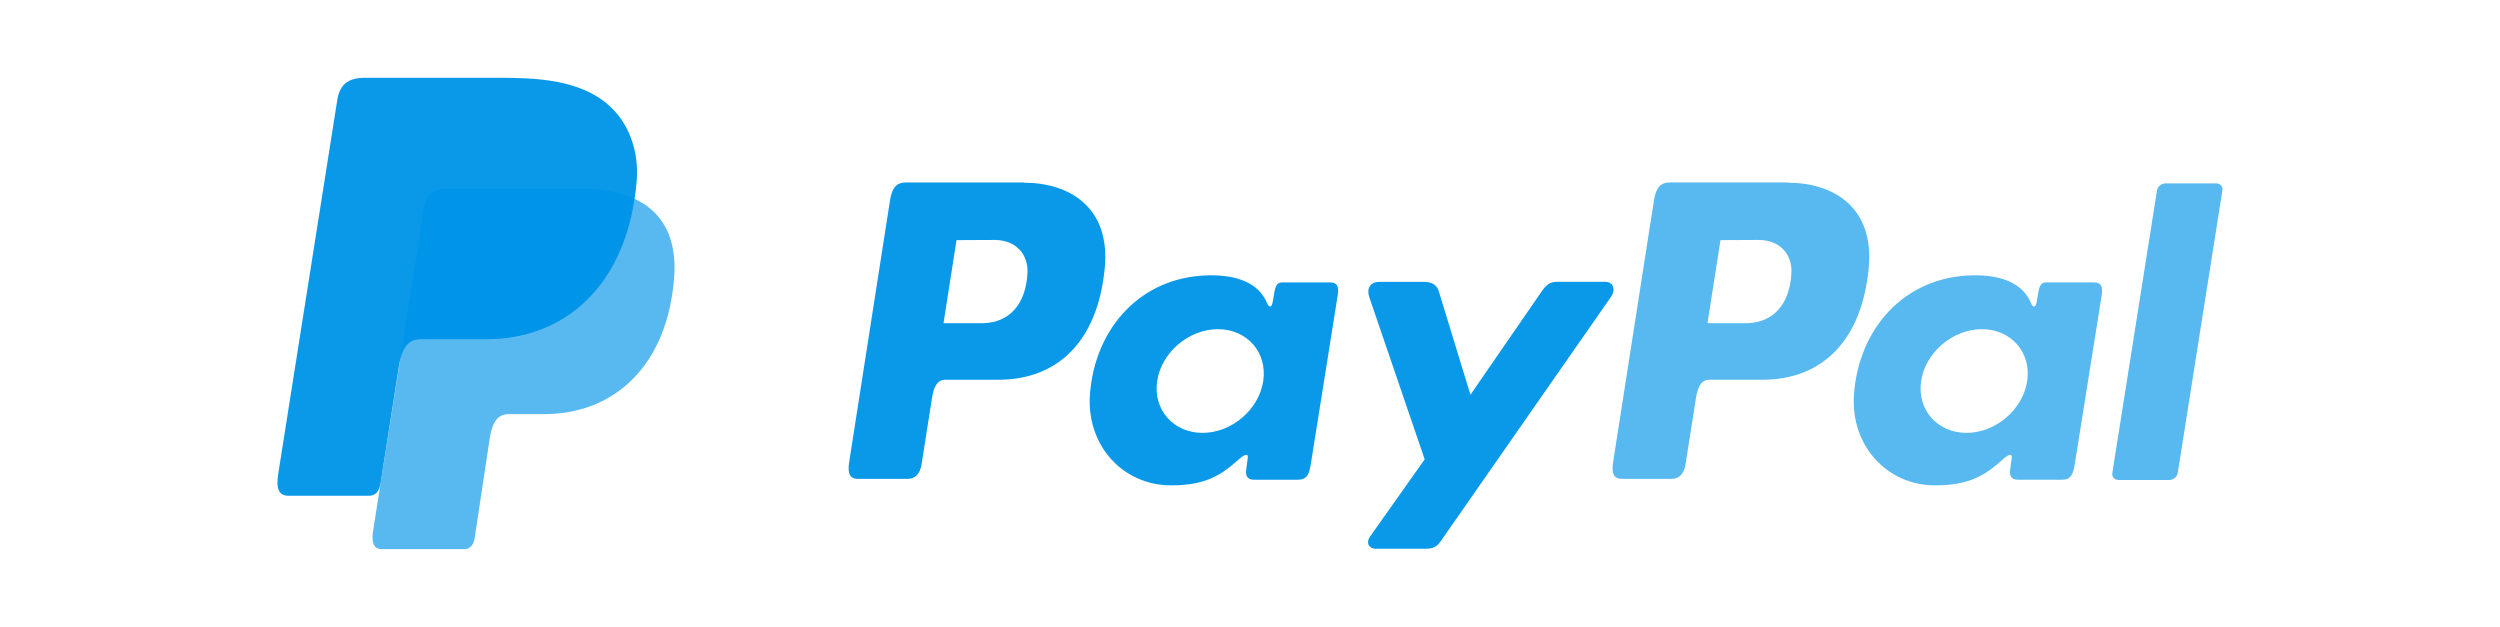
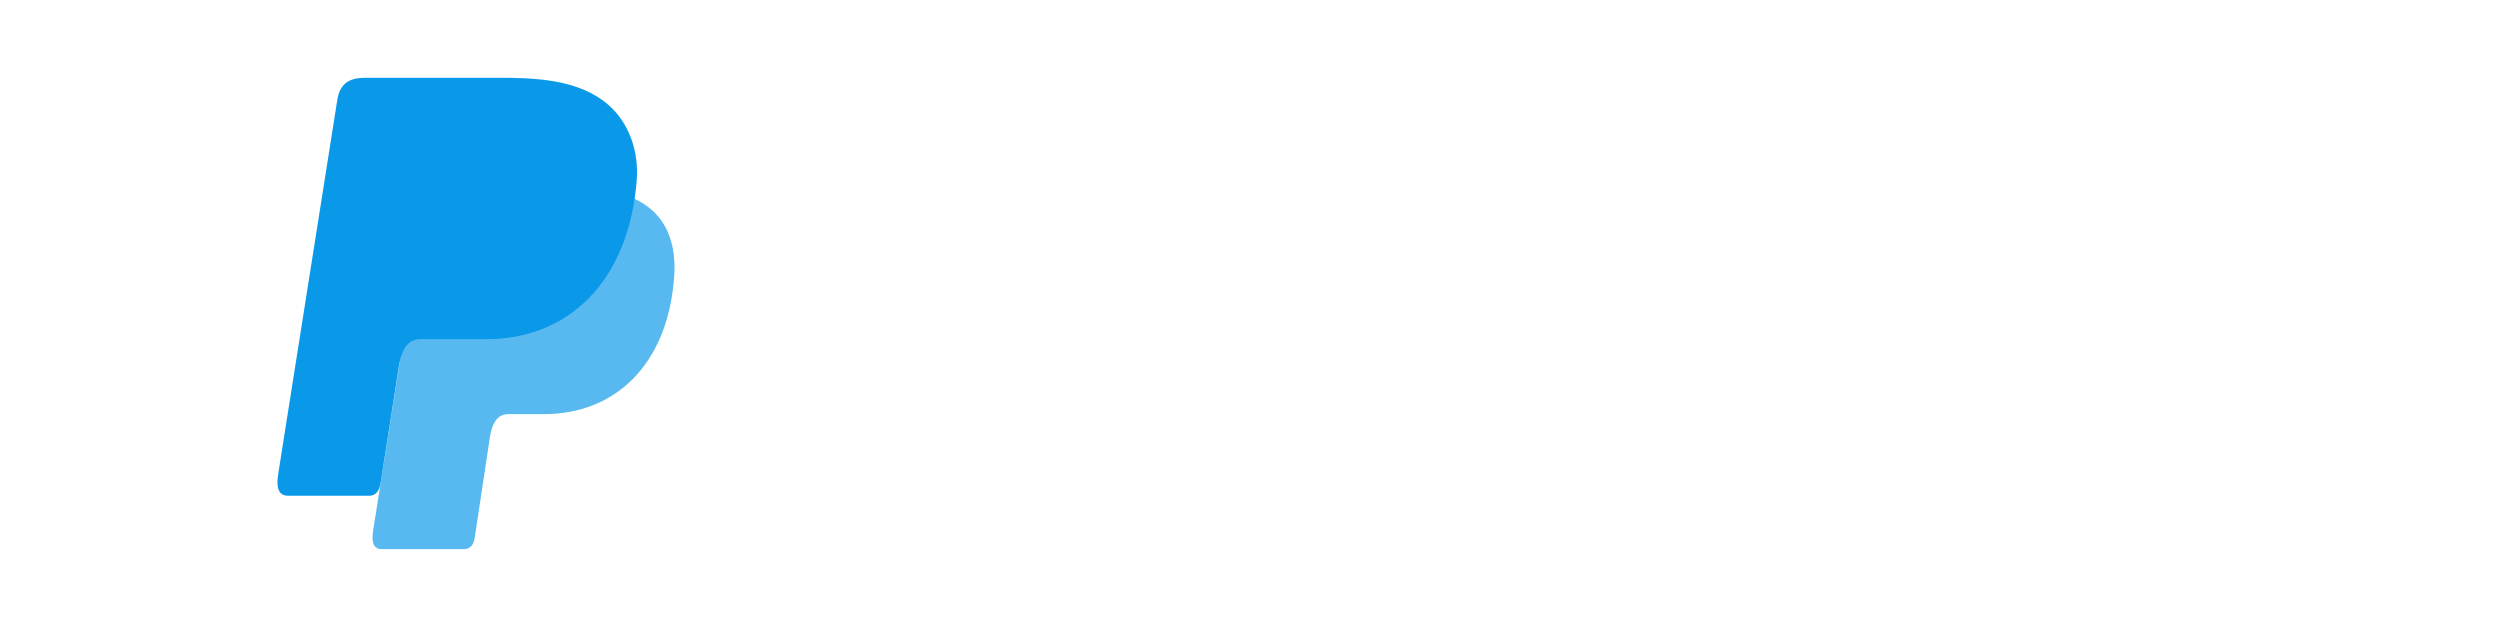
<svg xmlns="http://www.w3.org/2000/svg" id="Capa_1" data-name="Capa 1" viewBox="0 0 274.85 68.91">
  <defs>
    <style>
      .cls-1 {
        fill: #57b9f0;
      }

      .cls-1, .cls-2, .cls-3 {
        fill-rule: evenodd;
        stroke-width: 0px;
      }

      .cls-2 {
        fill: #0095e8;
      }

      .cls-3 {
        fill: #0a99e9;
      }
    </style>
  </defs>
  <path class="cls-1" d="m49.16,20.75h14.61c7.85,0,10.8,3.97,10.34,9.82-.75,9.64-6.58,14.96-14.3,14.96h-3.9c-1.06,0-1.77.7-2.06,2.6l-1.67,11.05c-.11.72-.49,1.14-1.05,1.19h-9.16c-.86,0-1.17-.66-.94-2.09l5.6-35.43c.22-1.42,1-2.1,2.54-2.1Z" />
-   <path class="cls-3" d="m112.6,20.09c4.93,0,9.48,2.67,8.86,9.34-.74,7.9-5,12.31-11.7,12.32h-5.84c-.84,0-1.25.68-1.47,2.09l-1.13,7.19c-.17,1.09-.73,1.62-1.55,1.62h-5.44c-.87,0-1.17-.55-.98-1.8l4.5-28.84c.22-1.42.76-1.95,1.73-1.95h13.03Zm-8.87,15.44h4.43c2.77-.1,4.61-2.02,4.8-5.49.11-2.14-1.33-3.67-3.63-3.66l-4.17.02-1.43,9.13h0Zm32.52,14.93c.5-.45,1-.69.93-.13l-.18,1.34c-.09.7.19,1.07.84,1.07h4.84c.81,0,1.21-.33,1.41-1.59l2.98-18.7c.15-.94-.08-1.4-.79-1.4h-5.32c-.48,0-.71.27-.84,1l-.2,1.15c-.1.6-.38.7-.63.1-.9-2.14-3.2-3.09-6.43-3.03-7.46.15-12.49,5.82-13.03,13.07-.42,5.61,3.61,10.02,8.91,10.02,3.85,0,5.57-1.15,7.51-2.91h0Zm-4.05-2.87c-3.21,0-5.45-2.56-4.98-5.7.47-3.14,3.47-5.7,6.68-5.7s5.45,2.56,4.98,5.7c-.47,3.14-3.47,5.7-6.68,5.7h0Zm24.33-16.6h-4.89c-1.01,0-1.42.74-1.1,1.68l6.09,17.83-6,8.48c-.5.71-.11,1.35.59,1.35h5.51c.82,0,1.22-.21,1.64-.8l18.72-26.86c.58-.83.3-1.69-.64-1.69h-5.21c-.89,0-1.25.35-1.77,1.09l-7.81,11.33-3.47-11.35c-.21-.7-.72-1.06-1.66-1.06Z" />
-   <path class="cls-1" d="m196.59,20.09c4.93,0,9.48,2.67,8.86,9.34-.74,7.9-5,12.31-11.7,12.32h-5.84c-.84,0-1.25.68-1.47,2.09l-1.13,7.19c-.17,1.09-.73,1.62-1.55,1.62h-5.44c-.87,0-1.17-.55-.98-1.8l4.5-28.84c.22-1.42.76-1.95,1.73-1.95h13.03Zm-8.87,15.44h4.43c2.77-.1,4.61-2.02,4.8-5.49.11-2.14-1.33-3.67-3.63-3.66l-4.17.02-1.43,9.13h0Zm32.52,14.93c.5-.45,1-.69.93-.13l-.18,1.34c-.09.7.19,1.07.84,1.07h4.84c.81,0,1.21-.33,1.41-1.59l2.98-18.7c.15-.94-.08-1.4-.79-1.4h-5.32c-.48,0-.71.27-.84,1l-.2,1.15c-.1.6-.38.7-.63.1-.9-2.14-3.2-3.09-6.43-3.03-7.46.15-12.49,5.82-13.02,13.07-.42,5.61,3.61,10.02,8.91,10.02,3.85,0,5.57-1.15,7.51-2.91h0Zm-4.05-2.87c-3.21,0-5.45-2.56-4.98-5.7.47-3.14,3.47-5.7,6.68-5.7s5.45,2.56,4.98,5.7c-.47,3.14-3.47,5.7-6.68,5.7h0Zm22.3,5.18h-5.58c-.44,0-.75-.35-.68-.77l4.91-31.07c.07-.42.48-.77.93-.77h5.58c.44,0,.75.35.68.77l-4.91,31.07c-.07.42-.48.77-.93.77Z" />
  <path class="cls-3" d="m40.02,8.55h14.63c4.12,0,9.01.13,12.28,3.02,2.18,1.93,3.33,4.99,3.07,8.29-.9,11.17-7.58,17.43-16.54,17.43h-7.22c-1.23,0-2.04.81-2.39,3.02l-2.01,12.81c-.13.83-.49,1.32-1.15,1.38h-9.01c-1,0-1.36-.76-1.09-2.42l6.49-41.09c.26-1.65,1.16-2.43,2.95-2.43Z" />
-   <path class="cls-2" d="m44.06,39.01l2.55-16.17c.22-1.42,1-2.1,2.54-2.1h14.61c2.42,0,4.37.38,5.91,1.07-1.47,9.94-7.9,15.47-16.32,15.47h-7.22c-.95,0-1.66.49-2.09,1.73Z" />
</svg>